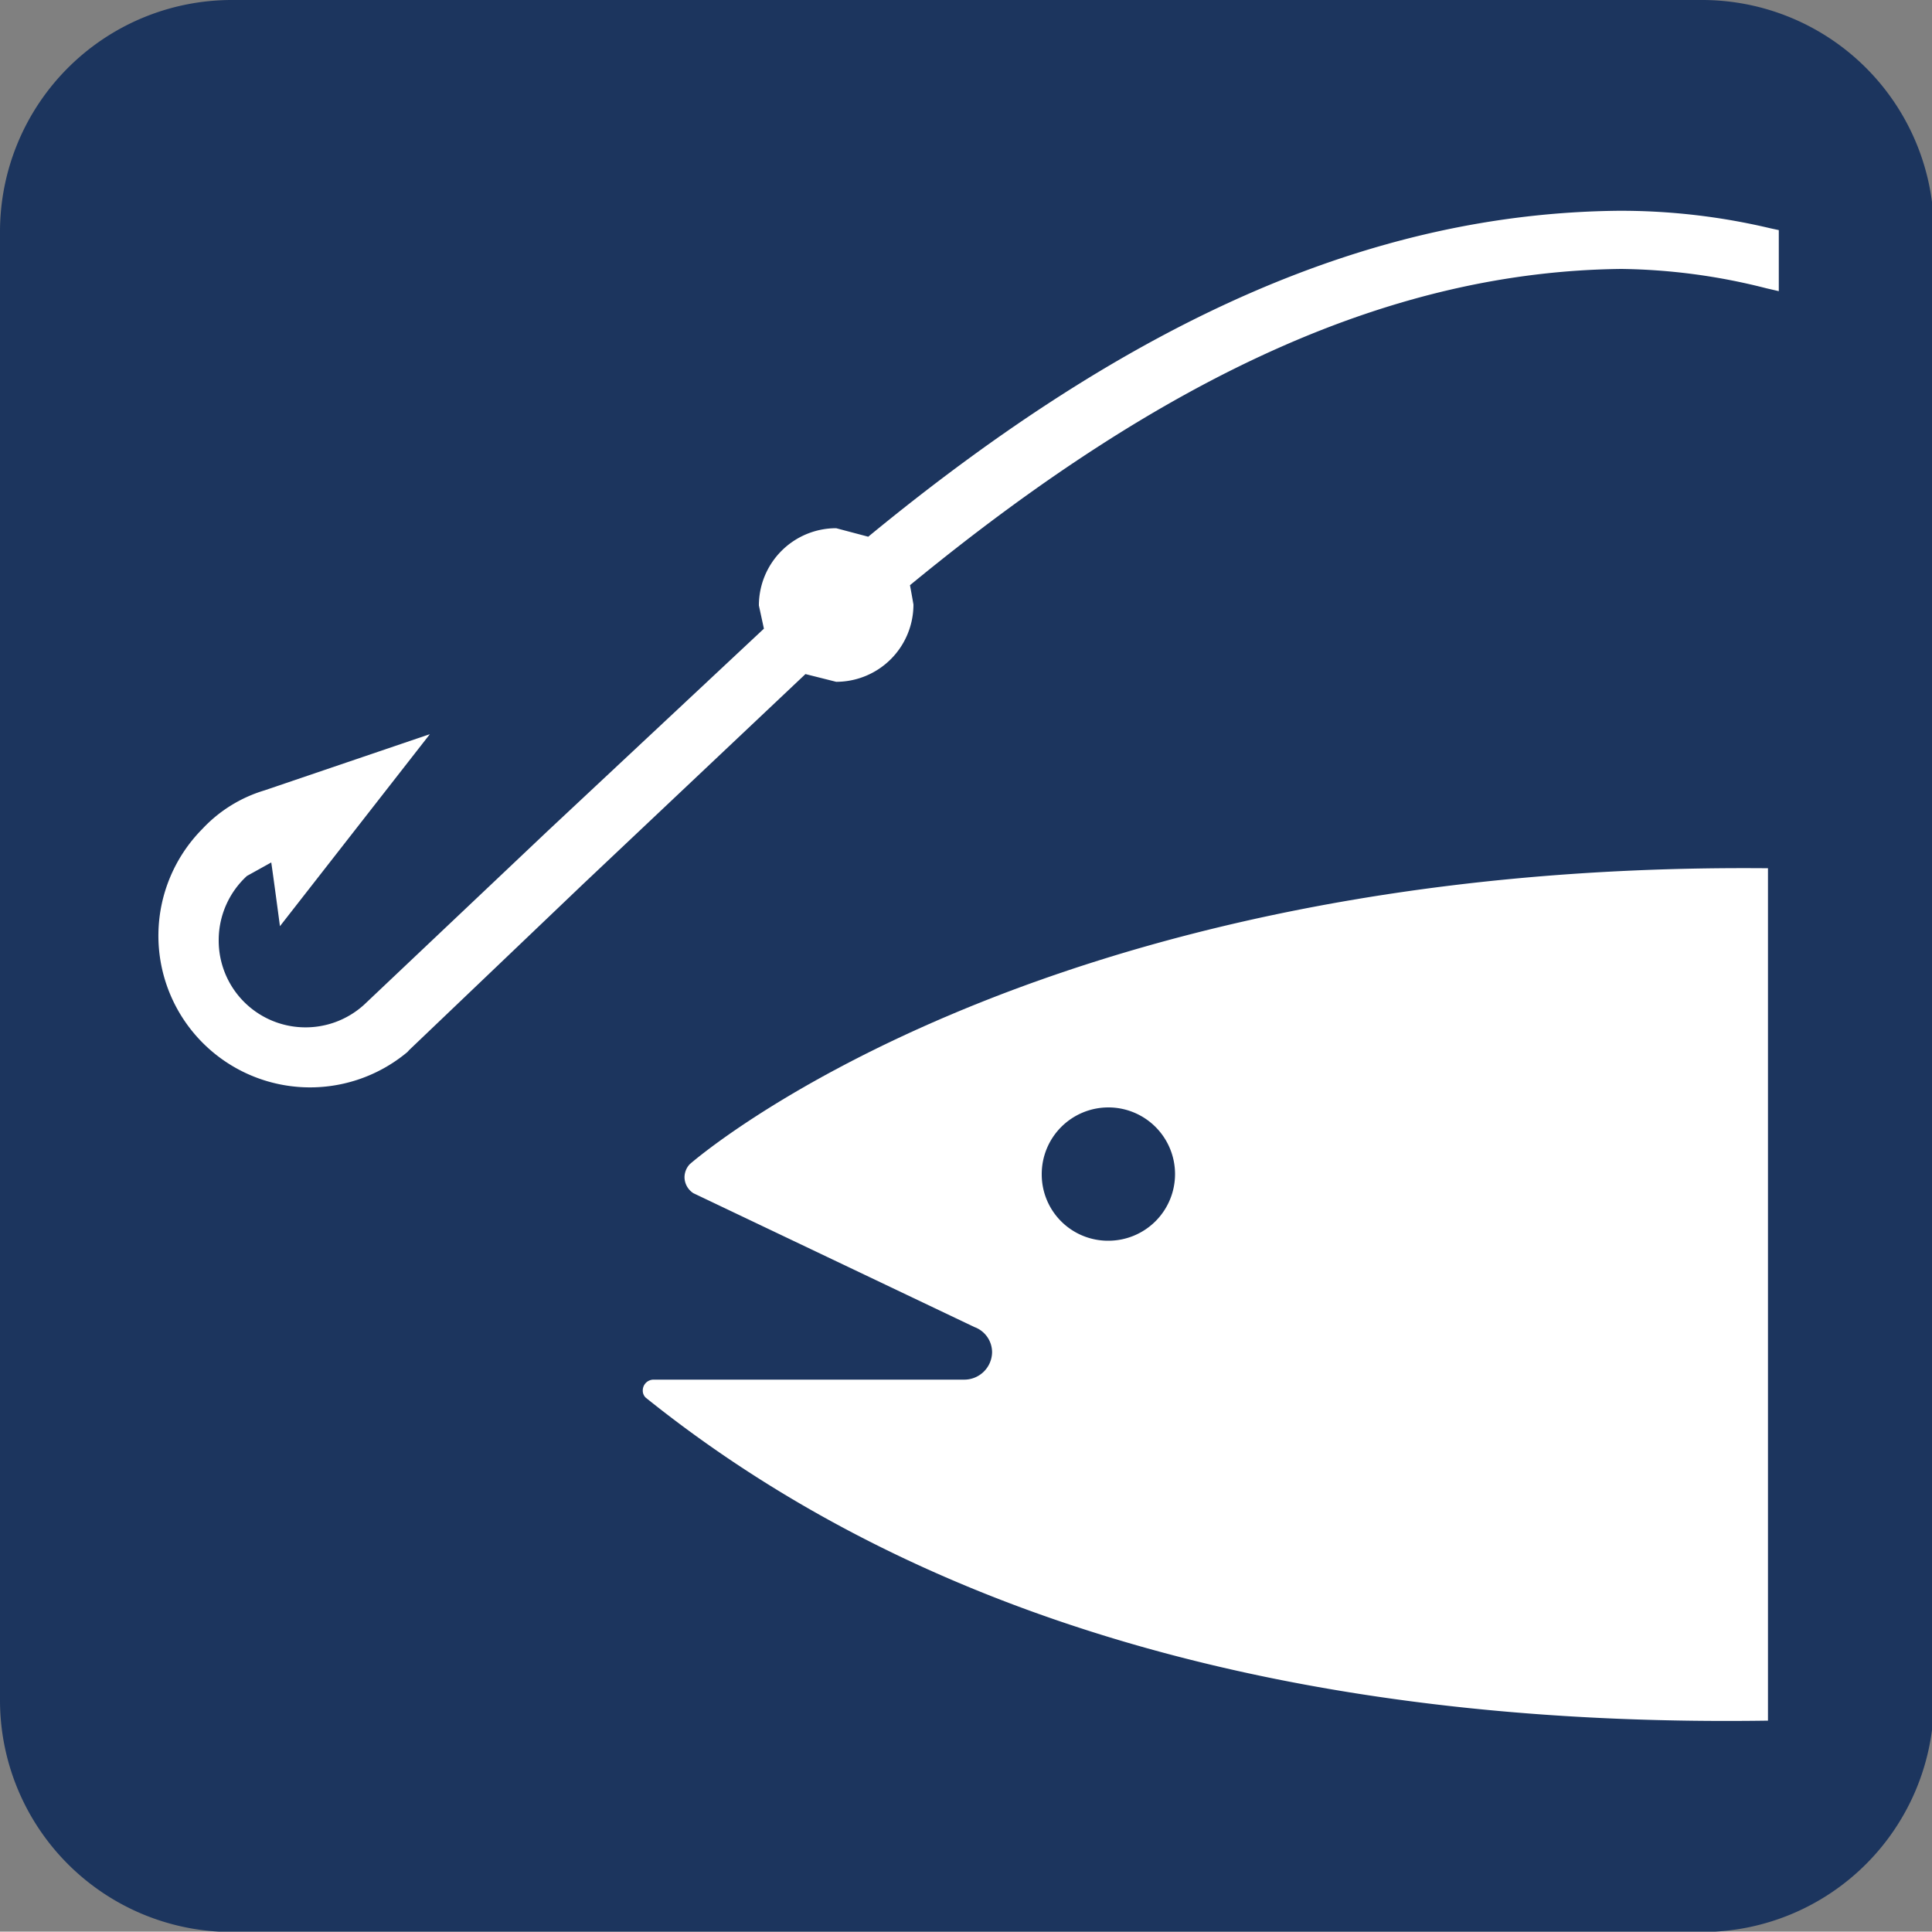
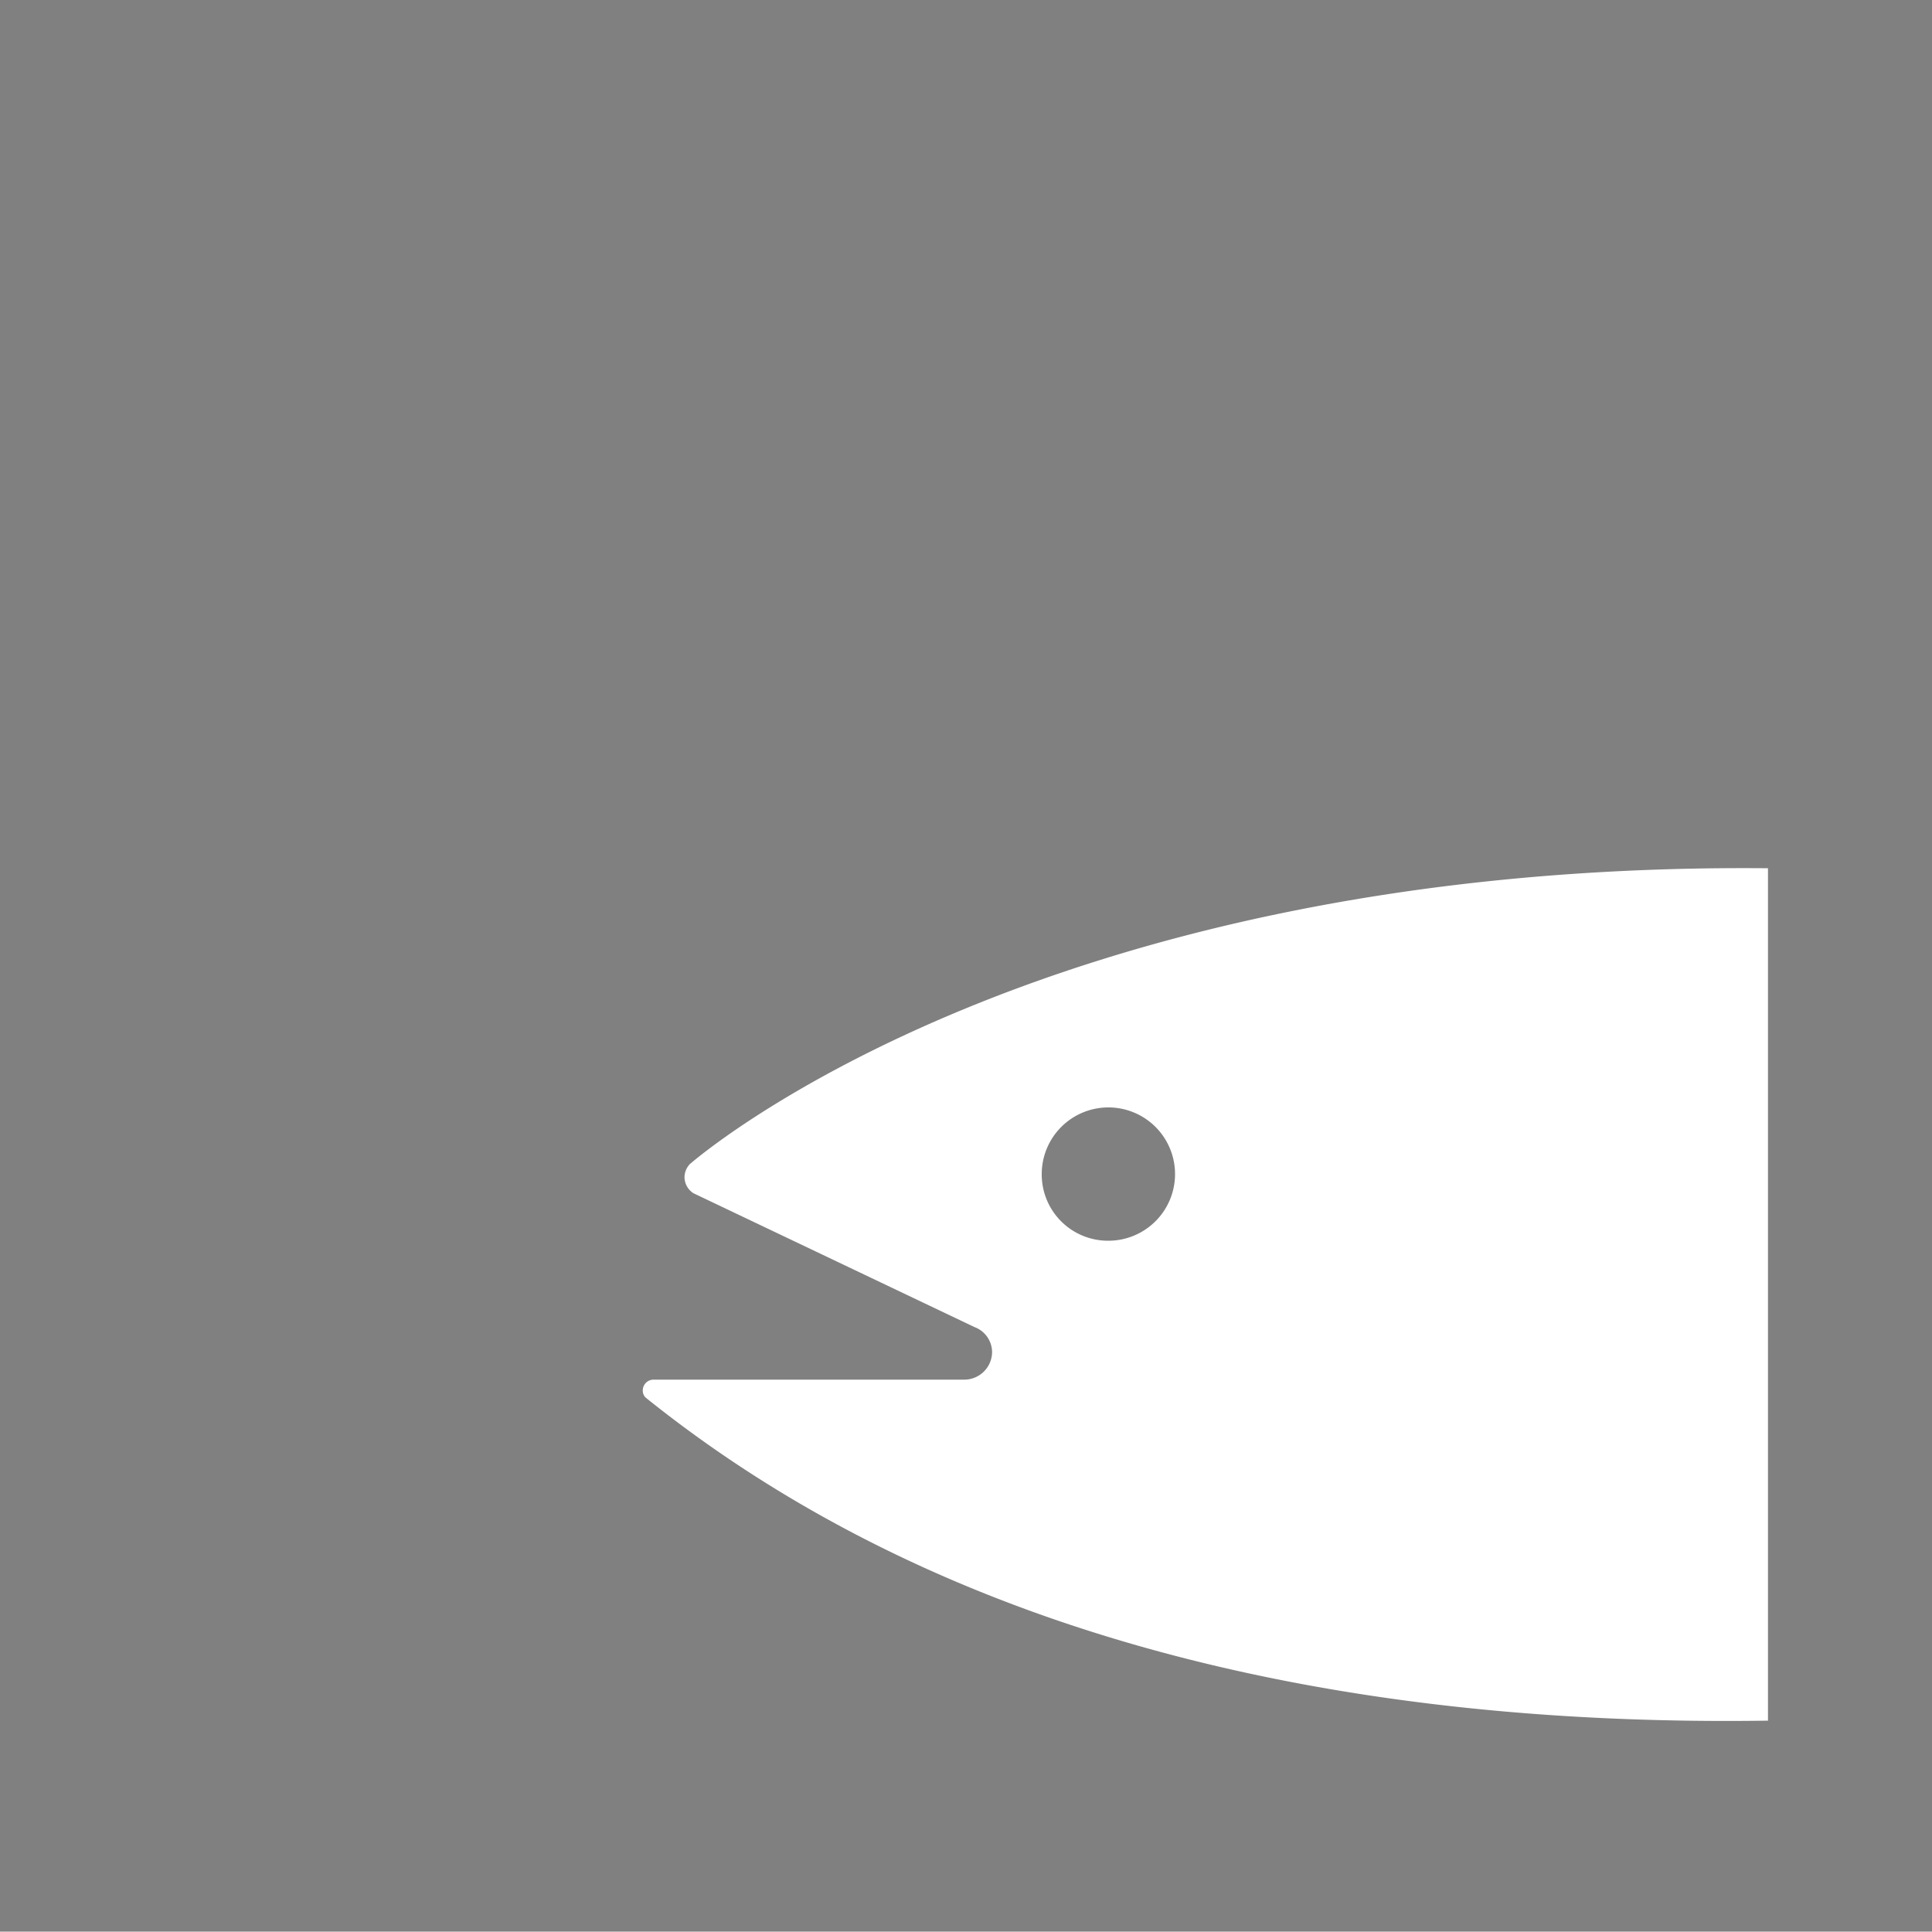
<svg xmlns="http://www.w3.org/2000/svg" viewBox="0 0 100 99.98">
  <rect x="0" y="0" width="100" height="99.98" fill="#808080" stroke="none" />
  <defs>
    <style>.cls-1{fill:#1c355e;}.cls-2{fill:#fff;}</style>
  </defs>
  <g id="Layer_2" data-name="Layer 2">
    <g id="Layer_1-2" data-name="Layer 1">
-       <path class="cls-1" d="M12,100A12,12,0,0,1,0,88V12A12,12,0,0,1,12,0h76.1a12,12,0,0,1,12,12V88a12,12,0,0,1-12,12Z" />
      <path class="cls-2" d="M57.38,64.22a3.45,3.45,0,1,0-3.46-3.44A3.43,3.43,0,0,0,57.38,64.22ZM91.51,89.06c-20.42.3-41.76-3.6-58.09-16.72h0a.5.5,0,0,1-.15-.38.56.56,0,0,1,.55-.55l16.1,0A1.44,1.44,0,0,0,51.35,70a1.39,1.39,0,0,0-.91-1.31L35.89,61.76a1,1,0,0,1-.46-.82,1,1,0,0,1,.27-.68h0S53.44,44.59,91.51,44.94Z" />
-       <path class="cls-2" d="M83.73,10.91c-12.61.14-25,5.52-38.79,16.87l-1.66-.44a4,4,0,0,0-4,4l.26,1.2L28.36,43l-9.51,9a4.5,4.5,0,0,1-3.26,1.17,4.49,4.49,0,0,1-4.27-4.5,4.51,4.51,0,0,1,1.46-3.33l1.26-.7c.12.81.45,3.3.45,3.3L22.25,38l-8.56,2.91a7.25,7.25,0,0,0-3.22,2A7.85,7.85,0,0,0,21.09,54.45l.09-.1,9-8.59L41.69,34.89l1.59.4a4,4,0,0,0,4-4s-.1-.58-.18-1c13.38-11,25.1-16.24,36.82-16.37a31.71,31.71,0,0,1,7.5,1l.65.15V11.91l-.42-.09A33.55,33.55,0,0,0,83.73,10.91Z" />
    </g>
  </g>
</svg>